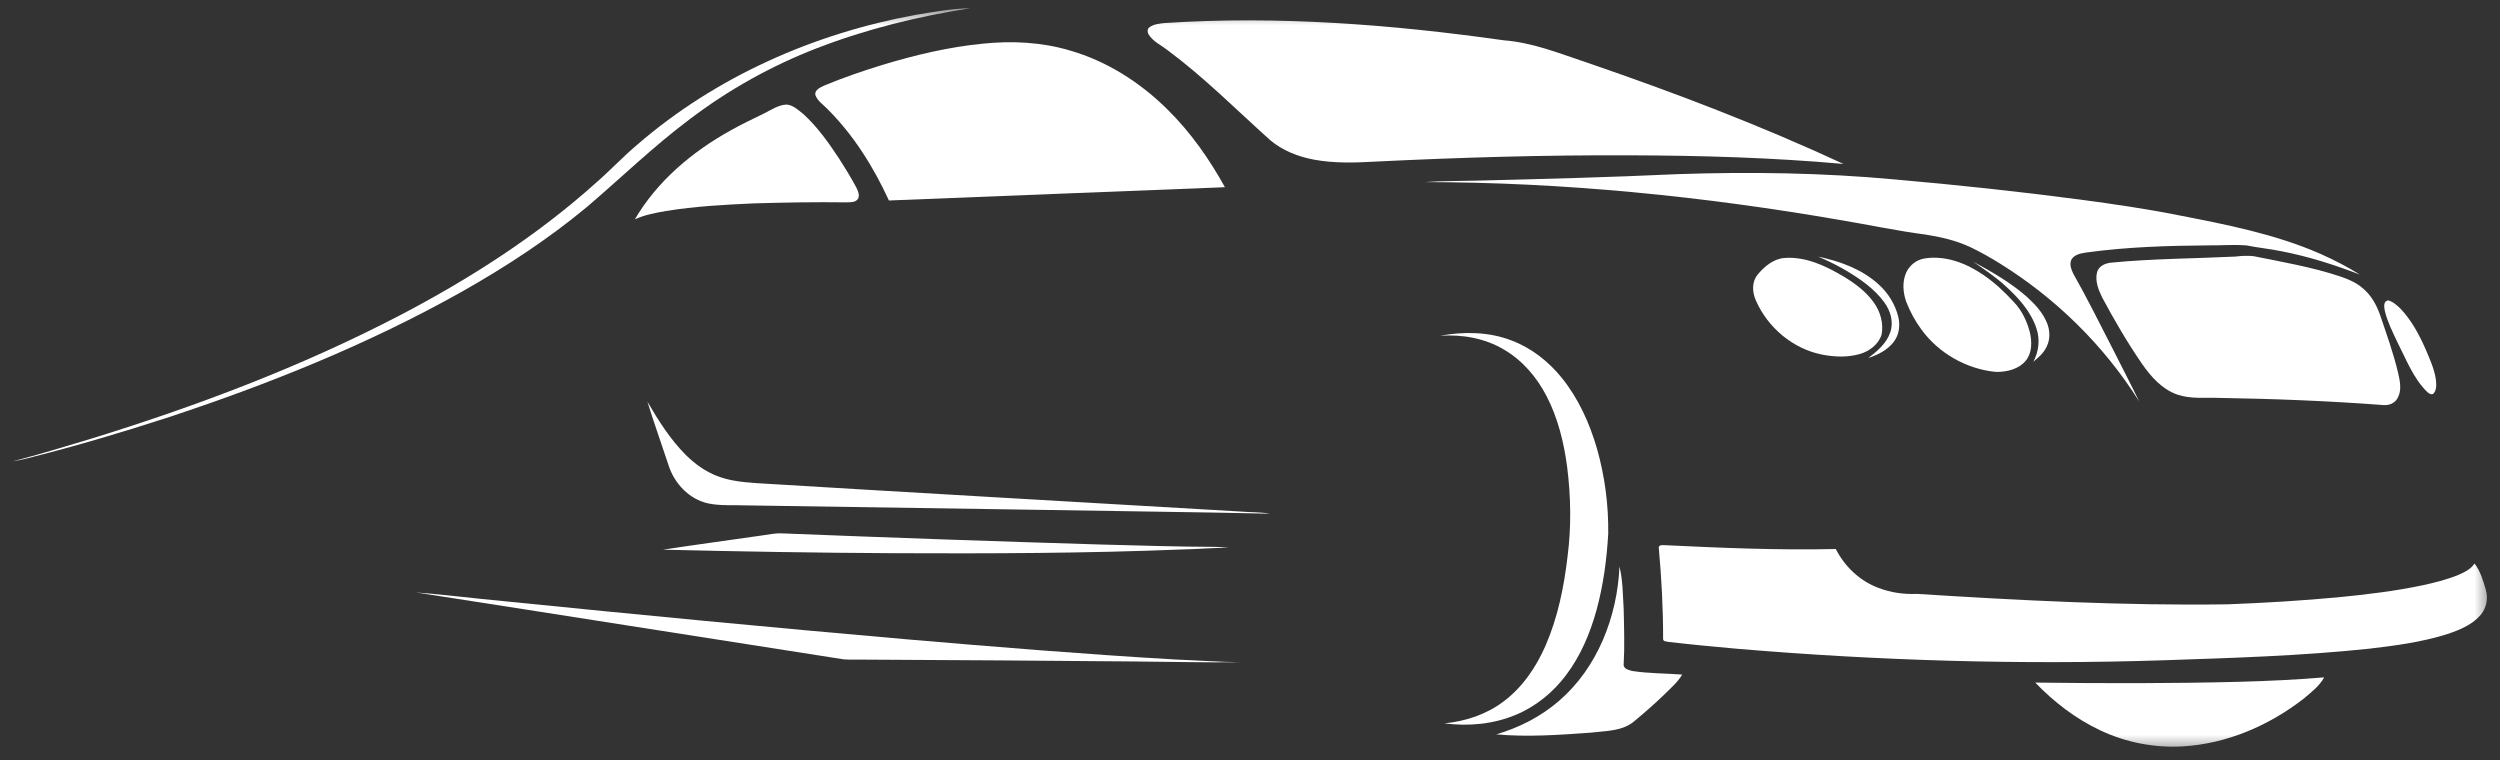
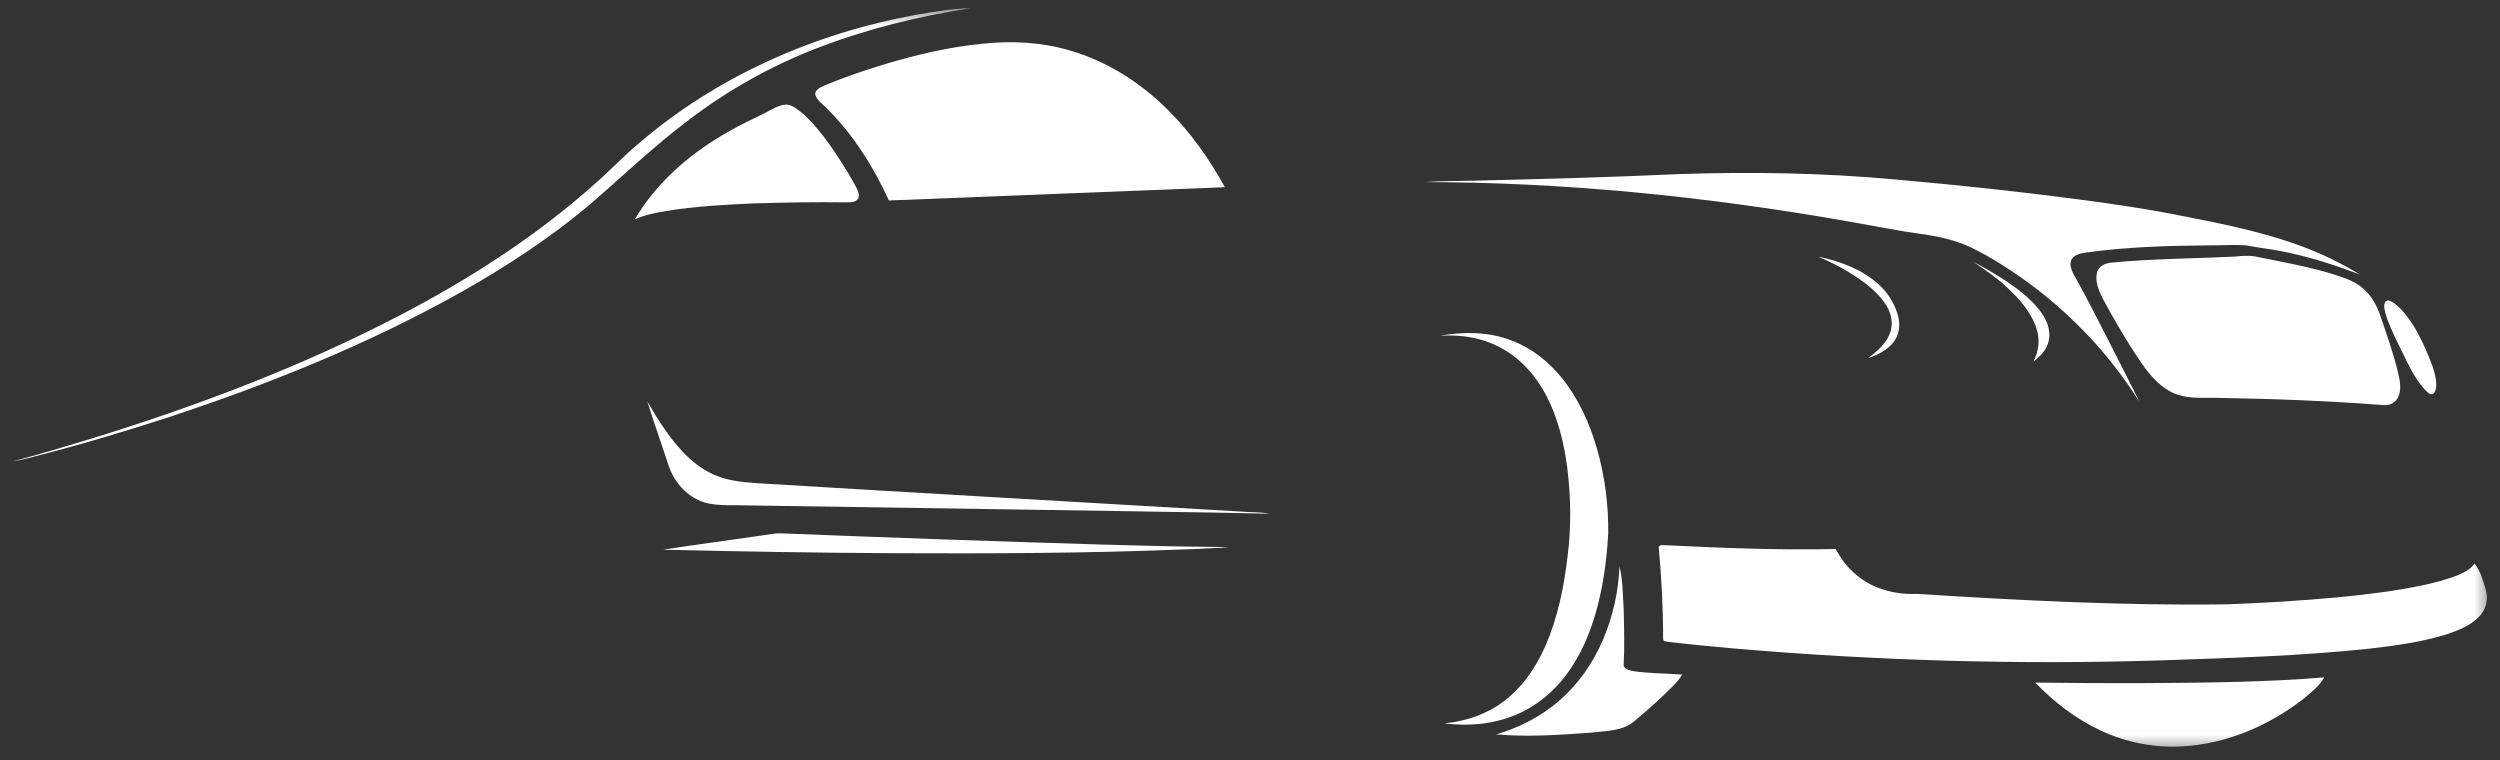
<svg xmlns="http://www.w3.org/2000/svg" width="148" height="45" viewBox="0 0 148 45" fill="none">
  <rect x="0" y="0" width="148" height="45" fill="#333333" stroke="none" />
  <mask id="mask0_21_2152" style="mask-type:luminance" maskUnits="userSpaceOnUse" x="0" y="0" width="148" height="45">
    <path d="M0.729 0.488H147.486V44.516H0.729V0.488Z" fill="white" />
  </mask>
  <g mask="url(#mask0_21_2152)">
    <path d="M54.253 0.872C55.31 0.7 56.371 0.503 57.445 0.488C54.349 0.966 51.286 1.723 48.361 2.853C45.664 3.895 43.116 5.32 40.815 7.07C38.673 8.672 36.755 10.542 34.72 12.273C32.43 14.174 29.926 15.806 27.338 17.271C21.789 20.387 15.856 22.768 9.819 24.753C7.215 25.597 4.59 26.378 1.937 27.05C1.545 27.139 1.161 27.274 0.758 27.299C2.271 26.93 3.758 26.456 5.252 26.015C11.579 24.069 17.804 21.724 23.681 18.663C27.829 16.494 31.807 13.947 35.294 10.81C36.125 10.091 36.874 9.283 37.716 8.574C42.376 4.537 48.209 1.967 54.253 0.872Z" fill="white" />
-     <path d="M68.929 1.365C75.638 0.925 82.375 1.446 89.022 2.386C90.759 2.519 92.382 3.186 94.018 3.73C99.145 5.488 104.217 7.423 109.134 9.705C104.935 9.33 100.716 9.206 96.5 9.195C91.462 9.173 86.425 9.32 81.394 9.568C80.197 9.634 78.985 9.673 77.8 9.453C76.86 9.279 75.932 8.92 75.195 8.297C73.193 6.501 71.291 4.583 69.129 2.977C68.755 2.682 68.289 2.481 68.021 2.072C67.918 1.936 67.899 1.712 68.057 1.608C68.307 1.426 68.63 1.401 68.929 1.365Z" fill="white" />
    <path d="M58.186 2.585C59.899 2.409 61.654 2.491 63.312 2.982C65.518 3.61 67.507 4.881 69.126 6.492C70.487 7.834 71.592 9.415 72.516 11.083C65.886 11.351 59.255 11.597 52.624 11.869C51.713 9.886 50.536 7.999 48.985 6.454C48.73 6.184 48.376 5.971 48.262 5.598C48.242 5.304 48.566 5.178 48.783 5.07C49.904 4.599 51.057 4.209 52.217 3.849C54.165 3.258 56.157 2.783 58.186 2.585Z" fill="white" />
    <path d="M45.21 6.727C45.647 6.511 46.073 6.209 46.576 6.189C46.962 6.23 47.259 6.515 47.549 6.746C48.4 7.513 49.062 8.462 49.691 9.413C50.04 9.955 50.374 10.507 50.681 11.075C50.786 11.281 50.905 11.533 50.8 11.763C50.646 11.999 50.329 11.972 50.083 11.979C48.266 11.955 46.448 11.987 44.631 12.04C42.892 12.117 41.148 12.212 39.428 12.491C38.802 12.6 38.167 12.719 37.585 12.983C38.91 10.72 40.979 8.981 43.253 7.721C43.888 7.358 44.553 7.051 45.21 6.727Z" fill="white" />
    <path d="M87.387 10.694C91.359 10.597 95.332 10.494 99.301 10.31C103.585 10.165 107.879 10.226 112.149 10.621C115.842 10.944 119.528 11.338 123.203 11.823C125.142 12.084 127.078 12.364 128.996 12.748C131.837 13.3 134.711 13.863 137.376 15.031C138.177 15.388 138.961 15.79 139.704 16.256C138.191 15.673 136.64 15.175 135.046 14.871C134.368 14.732 133.679 14.665 133.002 14.53C132.232 14.466 131.46 14.536 130.69 14.527C128.294 14.545 125.892 14.621 123.516 14.947C123.206 14.996 122.847 15.052 122.653 15.327C122.482 15.599 122.611 15.932 122.734 16.196C123.558 17.647 124.297 19.146 125.061 20.629C125.585 21.675 126.131 22.71 126.638 23.764C124.558 20.448 121.689 17.64 118.364 15.58C117.796 15.231 117.215 14.899 116.611 14.614C115.79 14.236 114.902 14.03 114.013 13.889C112.302 13.668 110.614 13.303 108.914 13.021C100.802 11.616 92.578 10.792 84.344 10.779C85.357 10.708 86.372 10.723 87.387 10.694Z" fill="white" />
    <path d="M107.635 15.193C108.92 15.463 110.215 15.93 111.202 16.826C111.773 17.334 112.195 18.012 112.378 18.757C112.498 19.246 112.435 19.795 112.132 20.208C111.766 20.712 111.182 21.005 110.602 21.194C111.133 20.789 111.681 20.331 111.903 19.677C112.118 19.067 111.917 18.393 111.544 17.89C110.96 17.093 110.131 16.518 109.291 16.019C108.758 15.707 108.204 15.433 107.635 15.193Z" fill="white" />
    <path d="M132.337 15.189C132.694 15.145 133.056 15.127 133.415 15.166C135.111 15.508 136.826 15.802 138.473 16.344C138.955 16.503 139.437 16.697 139.83 17.026C140.355 17.439 140.691 18.041 140.907 18.665C141.288 19.782 141.687 20.897 141.961 22.046C142.073 22.537 142.2 23.084 141.944 23.553C141.797 23.855 141.448 24.003 141.125 23.982C137.886 23.736 134.639 23.609 131.391 23.556C130.56 23.522 129.7 23.636 128.898 23.359C127.998 23.049 127.342 22.305 126.812 21.547C125.944 20.284 125.169 18.959 124.448 17.608C124.224 17.152 124.016 16.628 124.146 16.115C124.248 15.739 124.651 15.572 125.008 15.547C127.444 15.308 129.895 15.31 132.337 15.189Z" fill="white" />
-     <path d="M105.626 15.273C106.894 15.172 108.094 15.746 109.155 16.378C109.833 16.791 110.49 17.277 110.949 17.935C111.322 18.469 111.513 19.148 111.393 19.797C111.217 20.38 110.685 20.783 110.119 20.952C109.396 21.166 108.621 21.136 107.887 20.996C106.151 20.659 104.652 19.399 103.948 17.789C103.73 17.305 103.697 16.697 104.046 16.265C104.444 15.782 104.976 15.331 105.626 15.273Z" fill="white" />
-     <path d="M113.904 15.306C115.159 15.093 116.416 15.585 117.436 16.29C118.088 16.736 118.666 17.281 119.2 17.86C119.69 18.364 120.002 19.019 120.174 19.695C120.294 20.237 120.302 20.867 119.945 21.328C119.524 21.859 118.798 22.03 118.151 22.016C116.414 21.851 114.765 20.91 113.741 19.498C113.367 18.991 113.067 18.431 112.841 17.845C112.658 17.306 112.608 16.695 112.836 16.161C113.022 15.722 113.435 15.392 113.904 15.306Z" fill="white" />
    <path d="M116.817 15.496C117.923 16.096 119.028 16.727 119.978 17.561C120.456 17.995 120.915 18.482 121.168 19.086C121.364 19.538 121.386 20.08 121.161 20.525C120.989 20.89 120.686 21.167 120.373 21.411C120.698 20.819 120.777 20.1 120.562 19.458C120.23 18.43 119.475 17.611 118.69 16.9C118.111 16.373 117.457 15.942 116.817 15.496Z" fill="white" />
    <path d="M141.231 17.847C141.262 17.83 141.325 17.796 141.357 17.779C141.664 17.845 141.902 18.077 142.123 18.288C142.765 18.968 143.212 19.806 143.589 20.656C143.839 21.249 144.116 21.843 144.206 22.486C144.233 22.762 144.259 23.089 144.055 23.308C143.926 23.391 143.785 23.287 143.69 23.205C142.856 22.383 142.44 21.255 141.913 20.232C141.636 19.638 141.336 19.046 141.181 18.405C141.153 18.224 141.099 18 141.231 17.847Z" fill="white" />
    <path d="M85.253 19.875C86.657 19.623 88.142 19.634 89.486 20.158C90.666 20.601 91.685 21.409 92.471 22.386C93.451 23.604 94.104 25.056 94.538 26.549C95.006 28.19 95.23 29.899 95.207 31.604C95.119 33.122 94.918 34.64 94.516 36.11C94.136 37.488 93.569 38.834 92.701 39.979C91.939 40.991 90.923 41.823 89.75 42.311C88.42 42.874 86.933 43.009 85.508 42.823C86.748 42.703 87.977 42.302 88.981 41.549C90.119 40.708 90.938 39.502 91.499 38.216C92.225 36.545 92.589 34.74 92.8 32.938C93.028 31.182 92.996 29.401 92.776 27.647C92.585 26.201 92.232 24.757 91.559 23.454C90.981 22.335 90.132 21.334 89.036 20.696C87.904 20.018 86.558 19.791 85.253 19.875Z" fill="white" />
    <path d="M38.325 23.779C38.976 24.897 39.676 26.003 40.592 26.926C41.127 27.454 41.746 27.908 42.452 28.179C43.194 28.471 43.996 28.545 44.784 28.602C54.336 29.182 63.891 29.724 73.444 30.283C74.023 30.337 74.61 30.308 75.184 30.41C70.659 30.309 66.131 30.266 61.605 30.184C55.792 30.101 49.979 30.002 44.165 29.919C43.413 29.887 42.648 29.957 41.907 29.798C40.796 29.549 39.929 28.626 39.585 27.563C39.17 26.3 38.719 25.048 38.325 23.779Z" fill="white" />
    <path d="M45.177 31.689C45.513 31.649 45.846 31.569 46.186 31.572C52.494 31.821 58.805 32.047 65.115 32.234C67.4 32.291 69.685 32.368 71.971 32.375C72.227 32.381 72.482 32.405 72.736 32.438C71.829 32.414 70.925 32.515 70.02 32.526C64.286 32.759 58.545 32.774 52.808 32.749C48.286 32.727 43.764 32.648 39.244 32.541C41.219 32.24 43.2 31.976 45.177 31.689Z" fill="white" />
    <path d="M98.196 32.387C98.249 32.25 98.401 32.273 98.519 32.273C101.903 32.435 105.291 32.581 108.679 32.501C109.209 33.546 110.115 34.404 111.221 34.809C111.937 35.083 112.71 35.192 113.476 35.158C119.592 35.545 125.721 35.863 131.853 35.776C134.037 35.694 136.218 35.563 138.394 35.362C140.085 35.196 141.777 34.996 143.441 34.644C144.157 34.486 144.875 34.311 145.554 34.026C145.905 33.871 146.277 33.696 146.491 33.359C146.841 33.809 146.998 34.368 147.158 34.906C147.305 35.414 147.207 35.995 146.857 36.401C146.351 36.994 145.602 37.294 144.881 37.538C143.378 38.014 141.807 38.22 140.246 38.404C136.194 38.831 132.117 38.952 128.047 39.089C119.629 39.364 111.196 39.115 102.805 38.404C101.452 38.282 100.1 38.157 98.752 37.998C98.647 37.968 98.474 37.984 98.456 37.842C98.46 36.022 98.362 34.199 98.196 32.387Z" fill="white" />
    <path d="M92.293 41.493C94.575 39.526 95.745 36.503 95.873 33.539C96.076 34.358 96.067 35.209 96.121 36.046C96.147 37.16 96.183 38.276 96.119 39.389C96.166 39.619 96.453 39.681 96.652 39.726C97.622 39.873 98.608 39.86 99.586 39.936C99.311 40.396 98.896 40.748 98.52 41.123C97.94 41.681 97.334 42.213 96.713 42.725C96 43.305 95.024 43.264 94.162 43.374C92.306 43.506 90.435 43.645 88.578 43.474C89.934 43.078 91.222 42.421 92.293 41.493Z" fill="white" />
-     <path d="M24.607 35.07C26.326 35.203 28.038 35.423 29.756 35.582C37.695 36.383 45.638 37.147 53.588 37.84C58.905 38.296 64.225 38.733 69.553 39.041C70.861 39.093 72.166 39.192 73.474 39.202C71.363 39.232 69.251 39.174 67.14 39.159C61.791 39.114 56.443 39.071 51.095 39.049C50.712 39.041 50.328 39.062 49.947 39.033C41.499 37.719 33.055 36.377 24.607 35.07Z" fill="white" />
    <path d="M132.633 40.361C134.288 40.315 135.942 40.239 137.591 40.1C137.308 40.617 136.825 40.983 136.382 41.356C134.33 42.956 131.821 44.035 129.208 44.187C127.541 44.282 125.854 43.954 124.345 43.24C122.889 42.561 121.598 41.562 120.486 40.409C124.535 40.459 128.585 40.467 132.633 40.361Z" fill="white" />
  </g>
</svg>